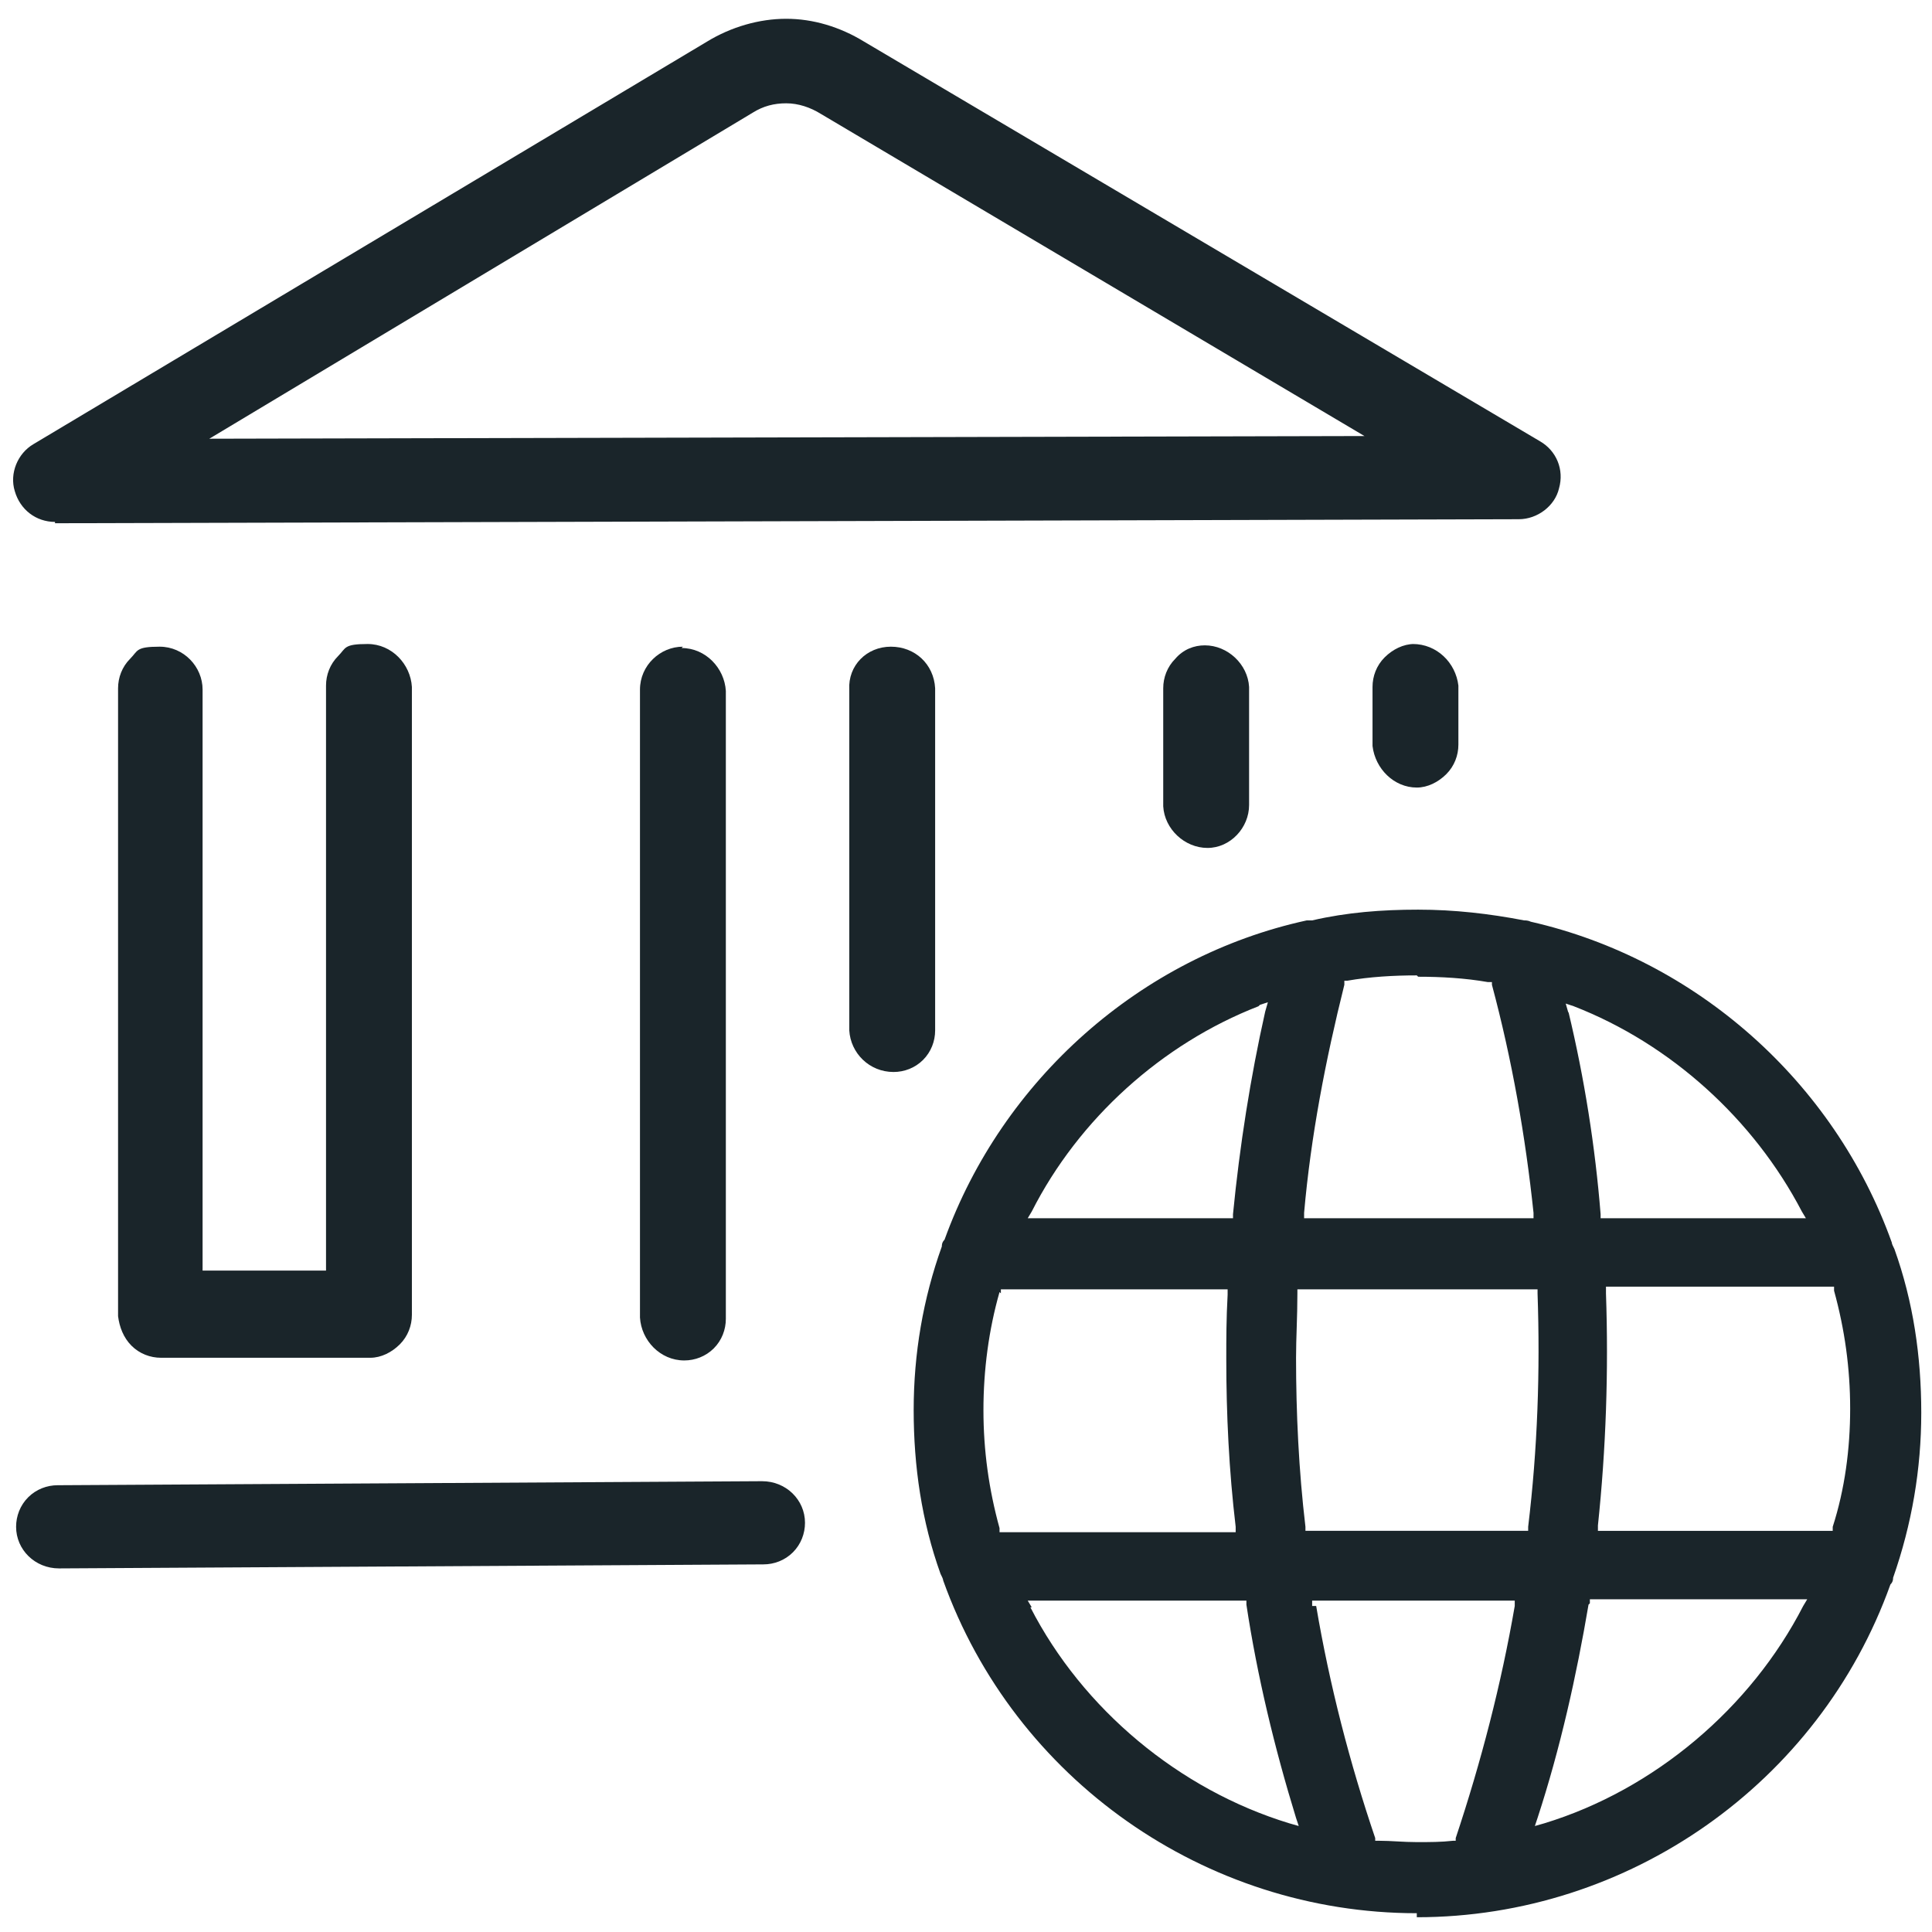
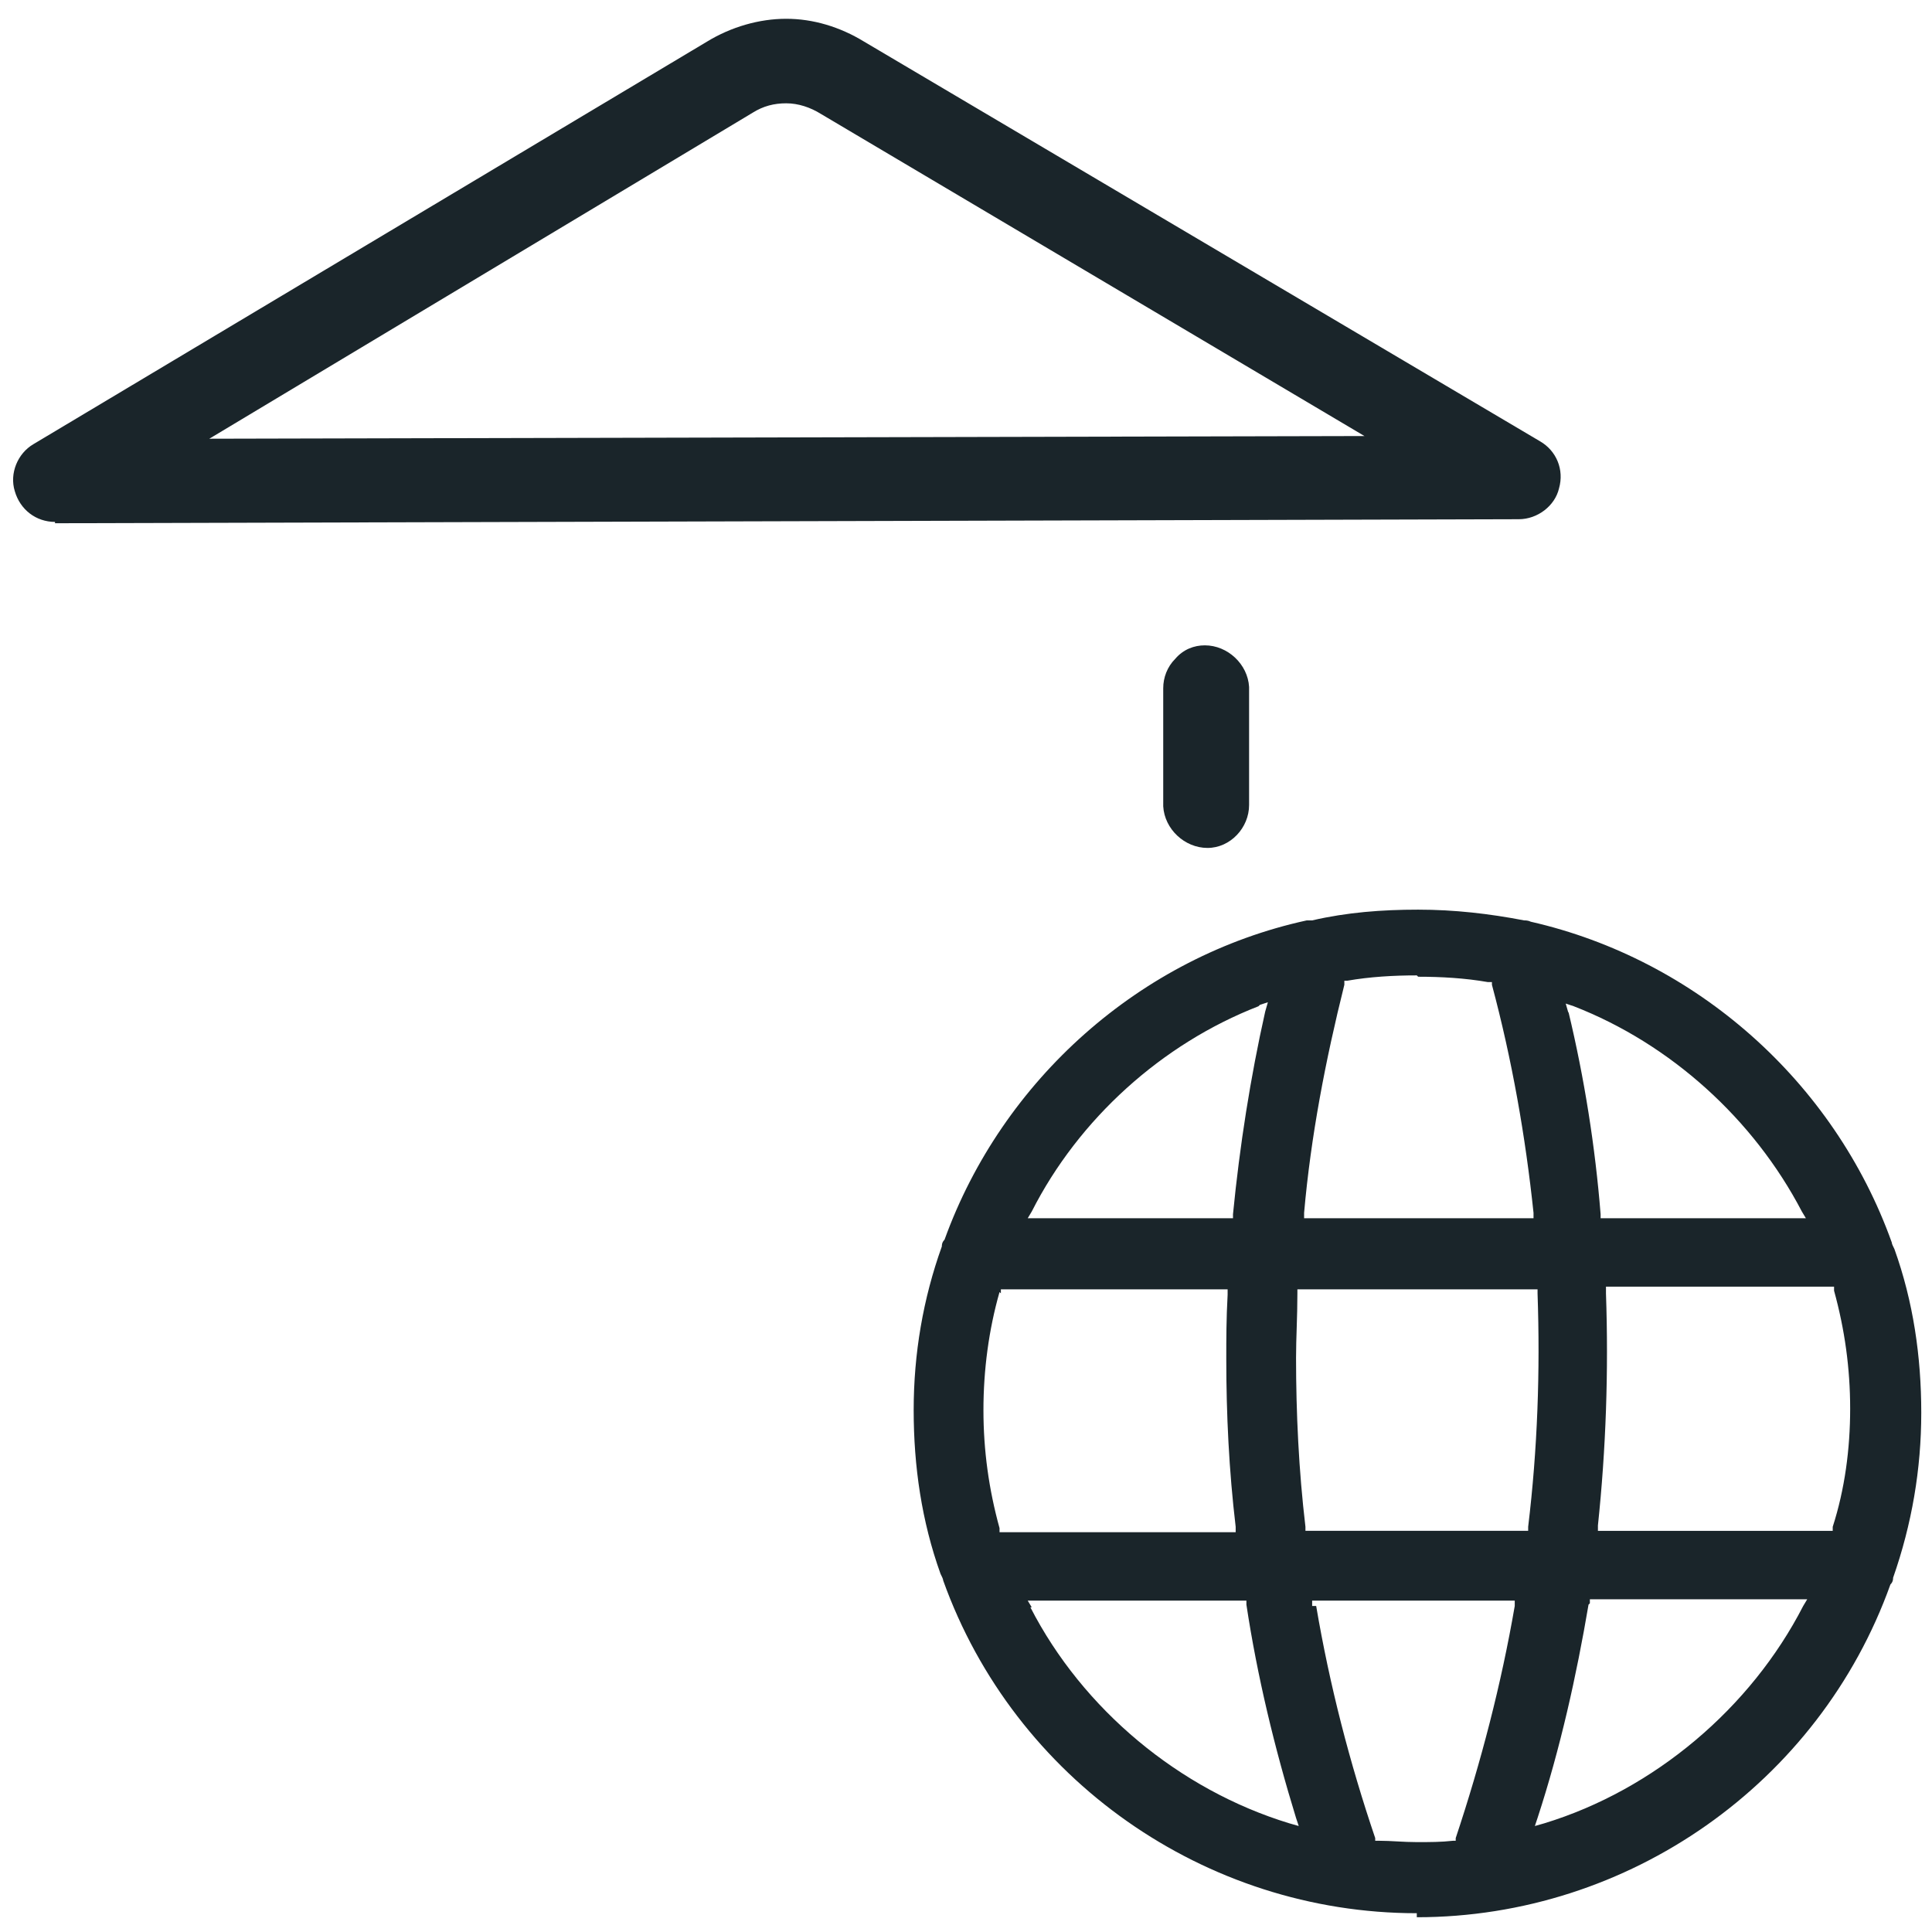
<svg xmlns="http://www.w3.org/2000/svg" version="1.1" viewBox="0 0 144 144">
  <defs>
    <style>
      .cls-1 {
        fill: #1a252a;
      }
    </style>
  </defs>
  <g>
    <g id="Layer_1">
-       <path class="cls-1" d="M56.8,110.4l-52.5.3c-.8,0-1.6.3-2.2.9-.6.6-.9,1.4-.9,2.2,0,1.7,1.4,3.1,3.2,3.1h0l52.5-.3c.8,0,1.6-.3,2.2-.9.6-.6.9-1.4.9-2.2,0-1.7-1.4-3.1-3.2-3.1h0Z" />
      <path class="cls-1" d="M4.1,39h0l109.1-.3c1.4,0,2.7-1,3-2.3.4-1.4-.2-2.8-1.4-3.5L64.4,3.1c-1.8-1.1-3.8-1.7-5.8-1.7s-4.1.6-5.9,1.7L2.5,33.1c-1.2.7-1.8,2.2-1.4,3.5.4,1.4,1.6,2.3,3,2.3h0ZM15.6,32.7L56.1,8.4c.8-.5,1.6-.7,2.5-.7s1.8.3,2.6.8l40.5,24-86.2.2h0Z" />
      <path class="cls-1" d="M89.8,48.1c-.8,0-1.6.3-2.2,1-.6.6-.9,1.4-.9,2.2v8.8c.1,1.7,1.6,3.1,3.3,3.1h0c1.7,0,3.1-1.5,3.1-3.2v-8.8c-.1-1.7-1.6-3.1-3.3-3.1h0Z" />
-       <path class="cls-1" d="M105.4,48c-.8,0-1.6.4-2.2,1-.6.6-.9,1.4-.9,2.2v4.4c.2,1.7,1.6,3.1,3.3,3.1h0c.8,0,1.6-.4,2.2-1s.9-1.4.9-2.2v-4.4c-.2-1.7-1.6-3.1-3.4-3.1h0Z" />
-       <path class="cls-1" d="M50.9,48.2c-1.7,0-3.2,1.4-3.2,3.2v46.8c.1,1.7,1.5,3.2,3.3,3.2h0c.8,0,1.6-.3,2.2-.9s.9-1.4.9-2.2v-46.8c-.1-1.7-1.5-3.2-3.3-3.2h0Z" />
-       <path class="cls-1" d="M69.7,76.7v-25.4c-.1-1.8-1.5-3.1-3.3-3.1s-3.2,1.4-3.1,3.2v25.4c.1,1.7,1.5,3.1,3.3,3.1h0c.8,0,1.6-.3,2.2-.9s.9-1.4.9-2.2Z" />
-       <path class="cls-1" d="M15.1,51.4c0-1.7-1.4-3.2-3.2-3.2s-1.6.3-2.2.9-.9,1.4-.9,2.2v46.8c.1.8.4,1.6,1,2.2.6.6,1.4.9,2.2.9h15.6c.8,0,1.6-.4,2.2-1s.9-1.4.9-2.2v-46.8c-.1-1.7-1.5-3.2-3.3-3.2s-1.6.3-2.2.9c-.6.6-.9,1.4-.9,2.2v43.6c.1,0-9.2,0-9.2,0v-43.6c-.1,0,0,0,0,0Z" />
      <path class="cls-1" d="M105.6,142.6c-15.8,0-30-10-35.3-24.8,0-.1-.1-.3-.2-.5-1.4-3.9-2-8-2-12.2s.7-8.3,2.1-12.2h0c0-.1,0-.3.2-.5,4.3-11.9,14.6-21.1,27-23.8,0,0,.2,0,.4,0,2.6-.6,5.2-.8,7.9-.8s5.3.3,7.9.8c.1,0,.3,0,.5.1,12.3,2.8,22.6,11.9,26.9,23.9,0,.1.1.3.2.5,1.4,3.9,2,8,2,12.2s-.7,8.3-2.1,12.3c0,.1,0,.3-.2.5-5.3,14.8-19.5,24.8-35.3,24.8h0ZM98.1,119.7c1,5.9,2.5,11.7,4.4,17.3v.2c0,0,.3,0,.3,0,.9,0,1.8.1,2.8.1s1.8,0,2.7-.1h.2s0-.2,0-.2c1.9-5.7,3.4-11.5,4.4-17.3v-.4c0,0-15.1,0-15.1,0v.4c0,0,0,0,0,0ZM118.4,119.6c-.9,5.3-2.1,10.7-3.8,15.9l-.2.6.7-.2c8.2-2.5,15.4-8.6,19.3-16.2l.3-.5h-16.2v.3c0,0,0,0,0,0ZM76.8,119.8c3.9,7.6,11.1,13.6,19.3,16.1l.7.2-.2-.6c-1.6-5.2-2.9-10.6-3.7-15.9v-.3h-16.3l.3.5h0ZM119.7,96.4c.2,5.8,0,11.6-.6,17.3v.4s17.5,0,17.5,0v-.3c.9-2.8,1.3-5.8,1.3-8.8s-.4-5.9-1.2-8.8v-.3h-17v.4s0,0,0,0ZM96.7,96.4c0,1.8-.1,3.3-.1,4.8,0,4.1.2,8.4.7,12.6v.3h16.6v-.3c.7-5.8.9-11.6.7-17.4v-.3h-17.9v.3s0,0,0,0ZM74.5,96.3c-.8,2.8-1.2,5.8-1.2,8.8s.4,5.9,1.2,8.8v.3h17.6v-.4c-.5-4.2-.7-8.4-.7-12.5,0-1.5,0-3,.1-4.8v-.4s-16.9,0-16.9,0v.3c0,0,0,0,0,0ZM116.9,75.4c1.2,5,2,10.1,2.4,15.1v.3h15.3l-.3-.5c-3.6-6.9-9.8-12.5-17-15.3l-.6-.2.2.7h0ZM105.6,72.7c-1.7,0-3.5.1-5.2.4h-.2s0,.3,0,.3c-1.4,5.6-2.5,11.3-3,17v.4s17.1,0,17.1,0v-.4c-.6-5.7-1.6-11.4-3.1-17v-.2c0,0-.3,0-.3,0-1.7-.3-3.5-.4-5.2-.4h0ZM93.8,75c-7.2,2.8-13.4,8.4-16.9,15.3l-.3.5h15.3v-.3c.5-5.1,1.3-10.2,2.4-15.1l.2-.7s-.6.2-.6.2Z" />
    </g>
  </g>
</svg>